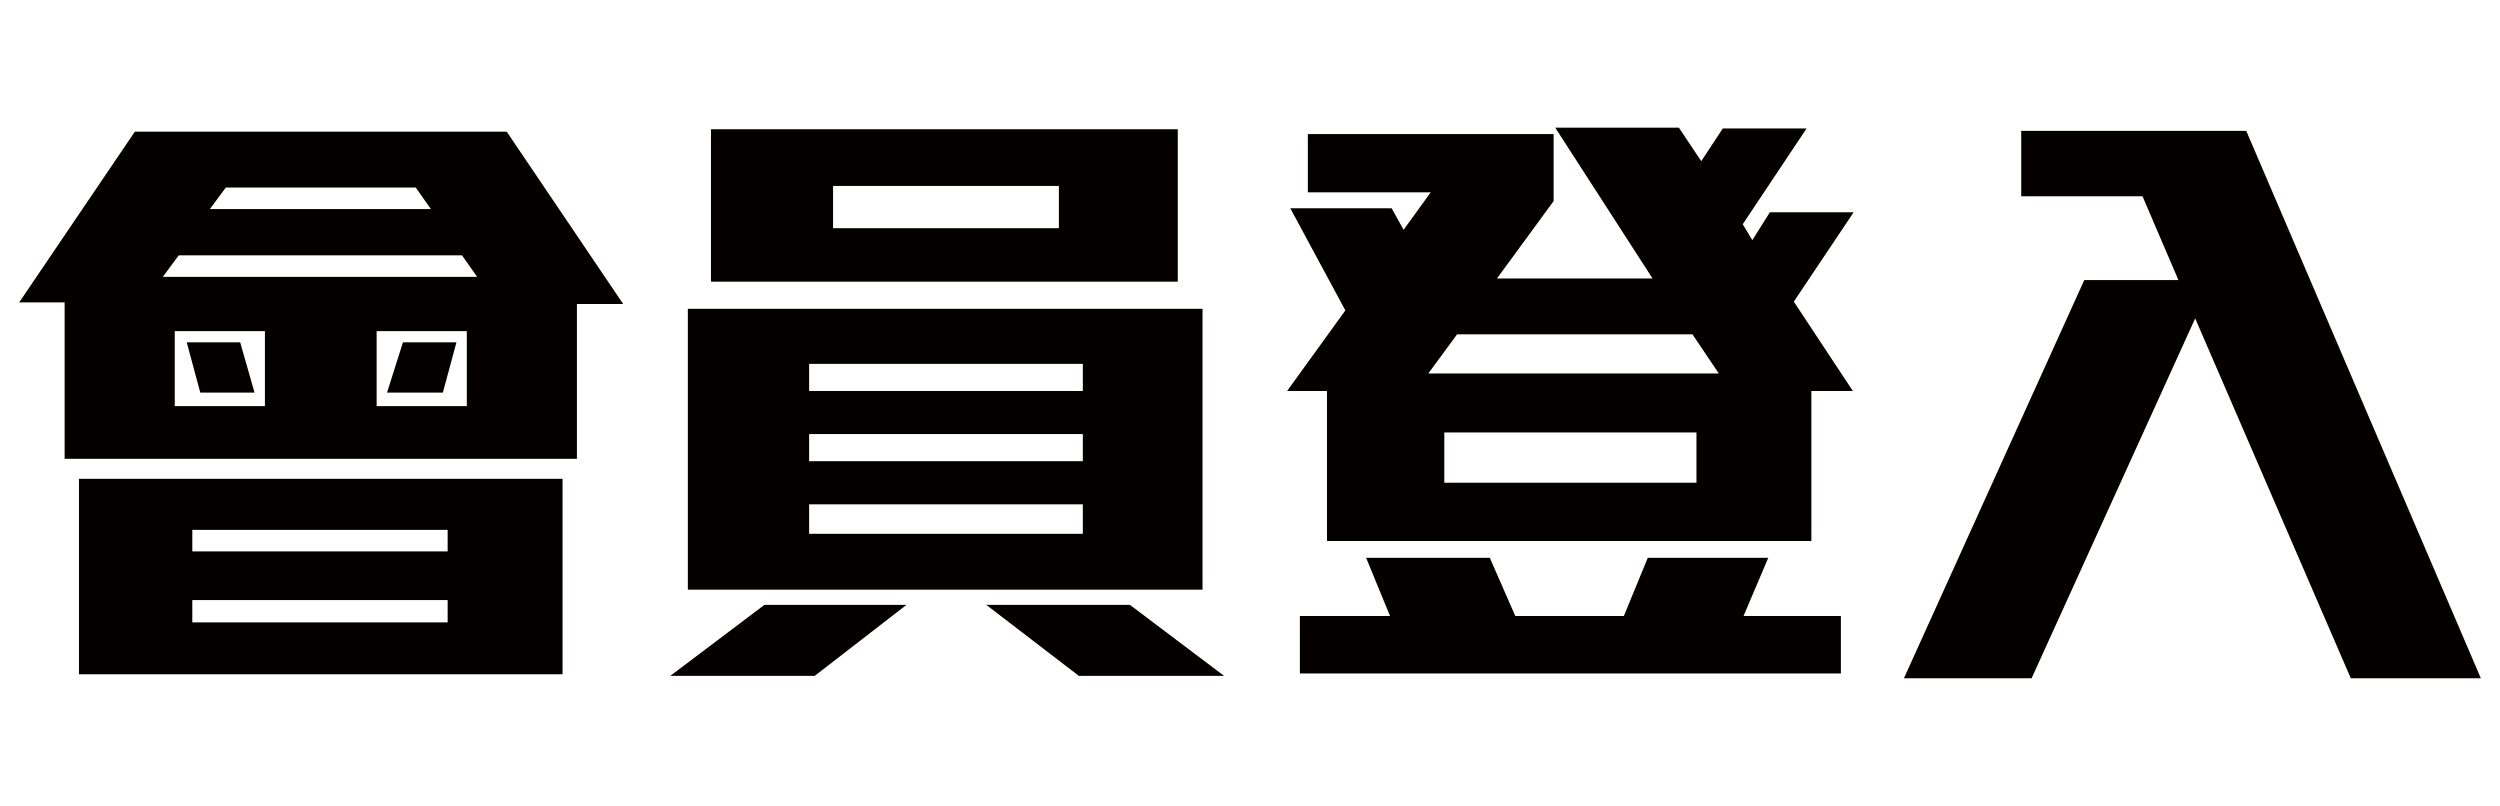
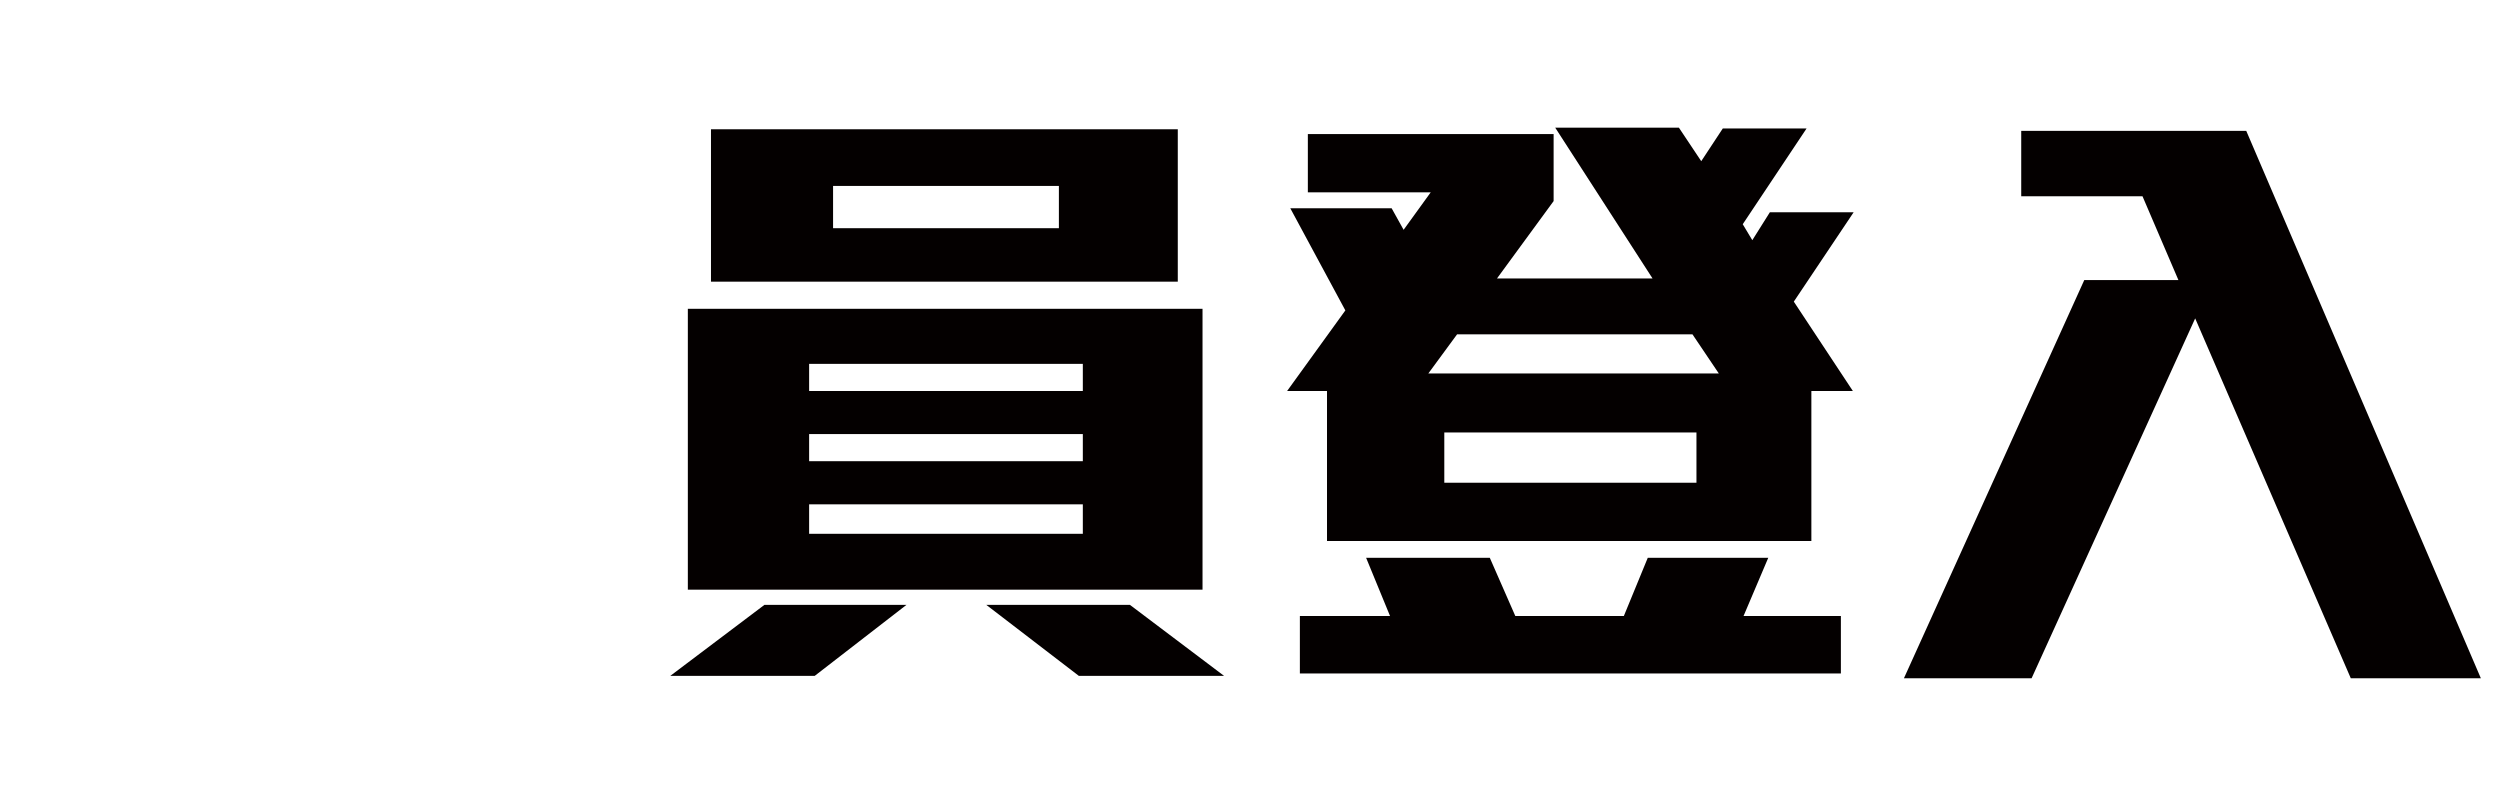
<svg xmlns="http://www.w3.org/2000/svg" version="1.1" id="圖層_1" x="0px" y="0px" viewBox="0 0 313.3 101" style="enable-background:new 0 0 313.3 101;" xml:space="preserve">
  <style type="text/css">
	.st0{fill:#040000;}
</style>
  <g>
-     <path class="st0" d="M72.3,38.1v19.4H8.1V37.9H2.4l14.5-21.4h46.6l14.6,21.6H72.3z M9.9,84.5V60h60.6v24.5H9.9z M57.9,32H22.4   l-2,2.7h39.4L57.9,32z M33.2,41.5H21.9v9.4h11.3V41.5z M25.1,49.2l-1.7-6.3h6.7l1.8,6.3H25.1z M56.1,66.4h-32v2.7h32V66.4z    M56.1,75.2h-32V78h32V75.2z M52.1,23.5H28.3l-2,2.7H54L52.1,23.5z M58.4,41.5H47.2v9.4h11.3V41.5z M55.5,49.2h-7l2-6.3h6.7   L55.5,49.2z" />
    <path class="st0" d="M102.1,84.7H84l11.8-8.9h17.8L102.1,84.7z M86.2,73.8V38.7h64.5v35.2H86.2z M89.1,35.4V16.2h58.5v19.1H89.1z    M135.7,45.6h-34.3v3.4h34.3V45.6z M135.7,54.4h-34.3v3.4h34.3V54.4z M135.7,63.2h-34.3v3.7h34.3V63.2z M132.7,23.3h-28.3v5.3h28.3   V23.3z M135.2,84.7l-11.6-8.9h18l11.8,8.9H135.2z" />
    <path class="st0" d="M224.8,37.8l7.4,11.2h-5.2v18.8h-60.7V49h-5l7.3-10.1l-6.9-12.8h12.7l1.5,2.7l3.4-4.7h-15.4v-7.3h30.8v8.4   l-7.1,9.7h19.5L194.9,16h15.5l2.8,4.2l2.7-4.1h10.5l-8,12l1.2,2l2.2-3.5h10.5L224.8,37.8z M162.9,84.4v-7.2h11.3l-3-7.3h15.5   l3.2,7.3h13.6l3-7.3h15.1l-3.1,7.3h12.2v7.2H162.9z M212.1,41.9h-29.5l-3.6,4.9h36.4L212.1,41.9z M212.5,54.2H181v6.3h31.6V54.2z" />
    <path class="st0" d="M294.6,85l-19.5-45.1L254.6,85h-16l22.6-49.9H273l-4.5-10.5h-15.2v-8.2h28.2L310.9,85H294.6z" />
  </g>
</svg>